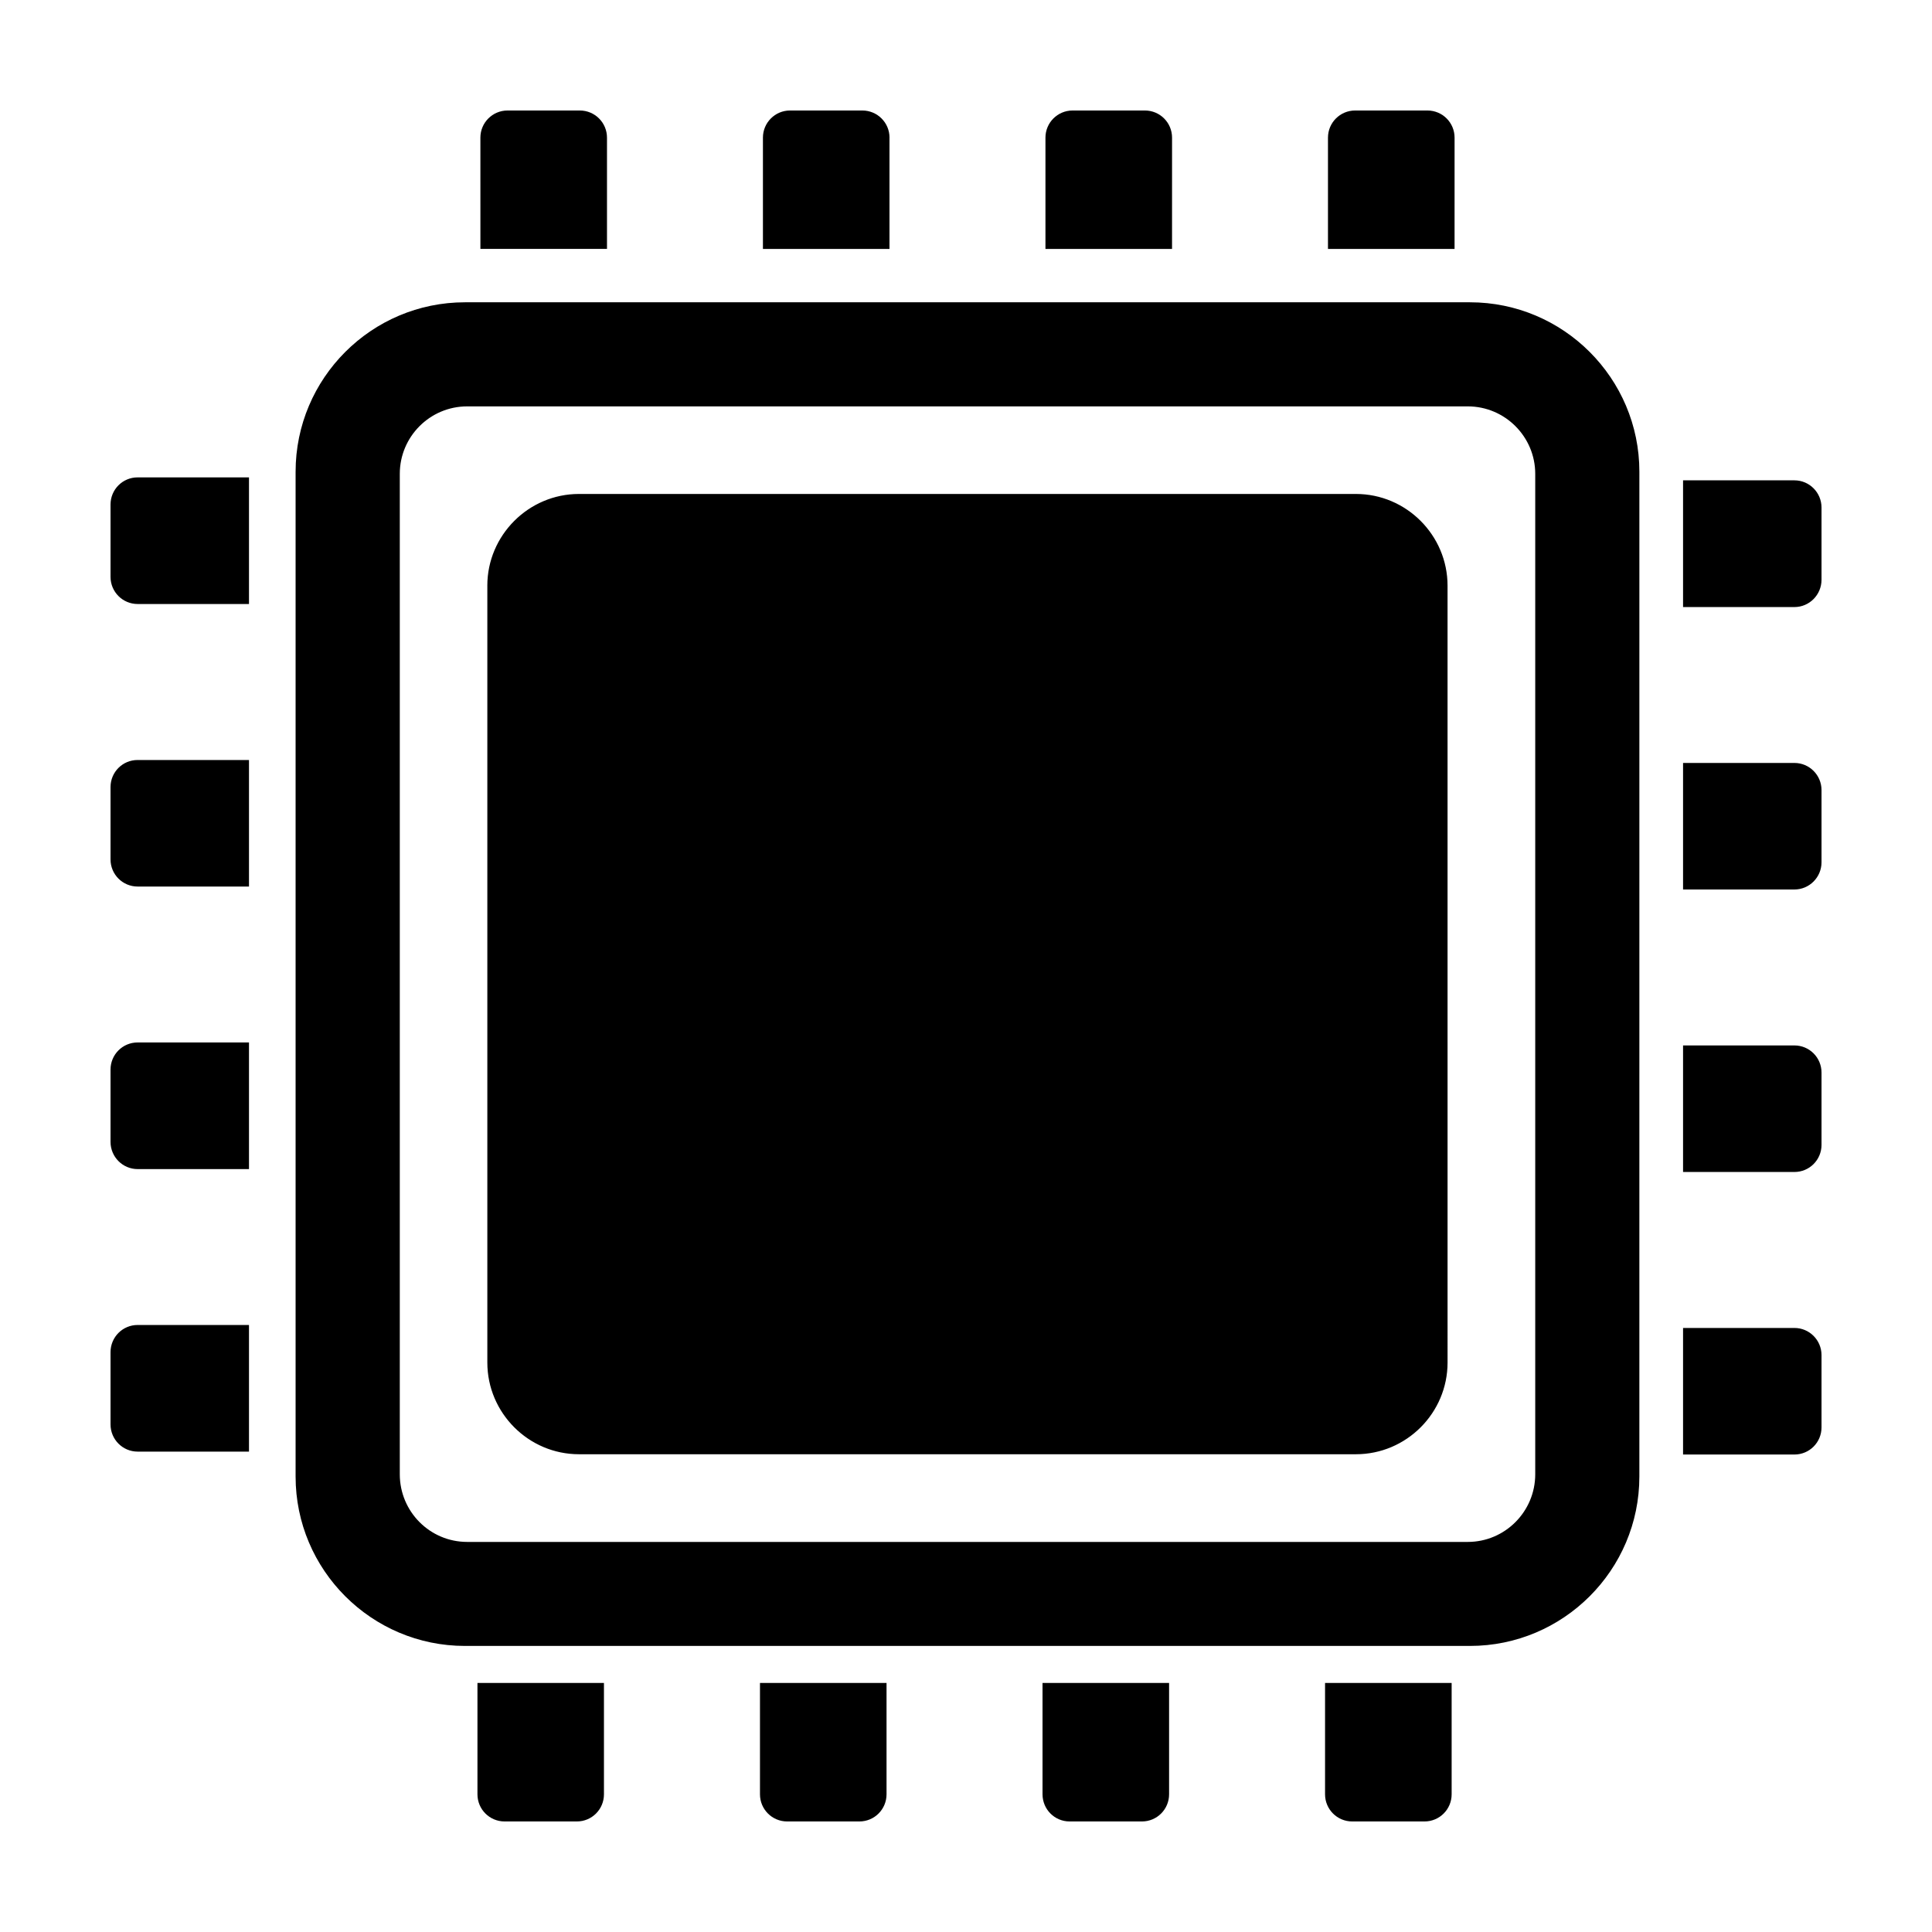
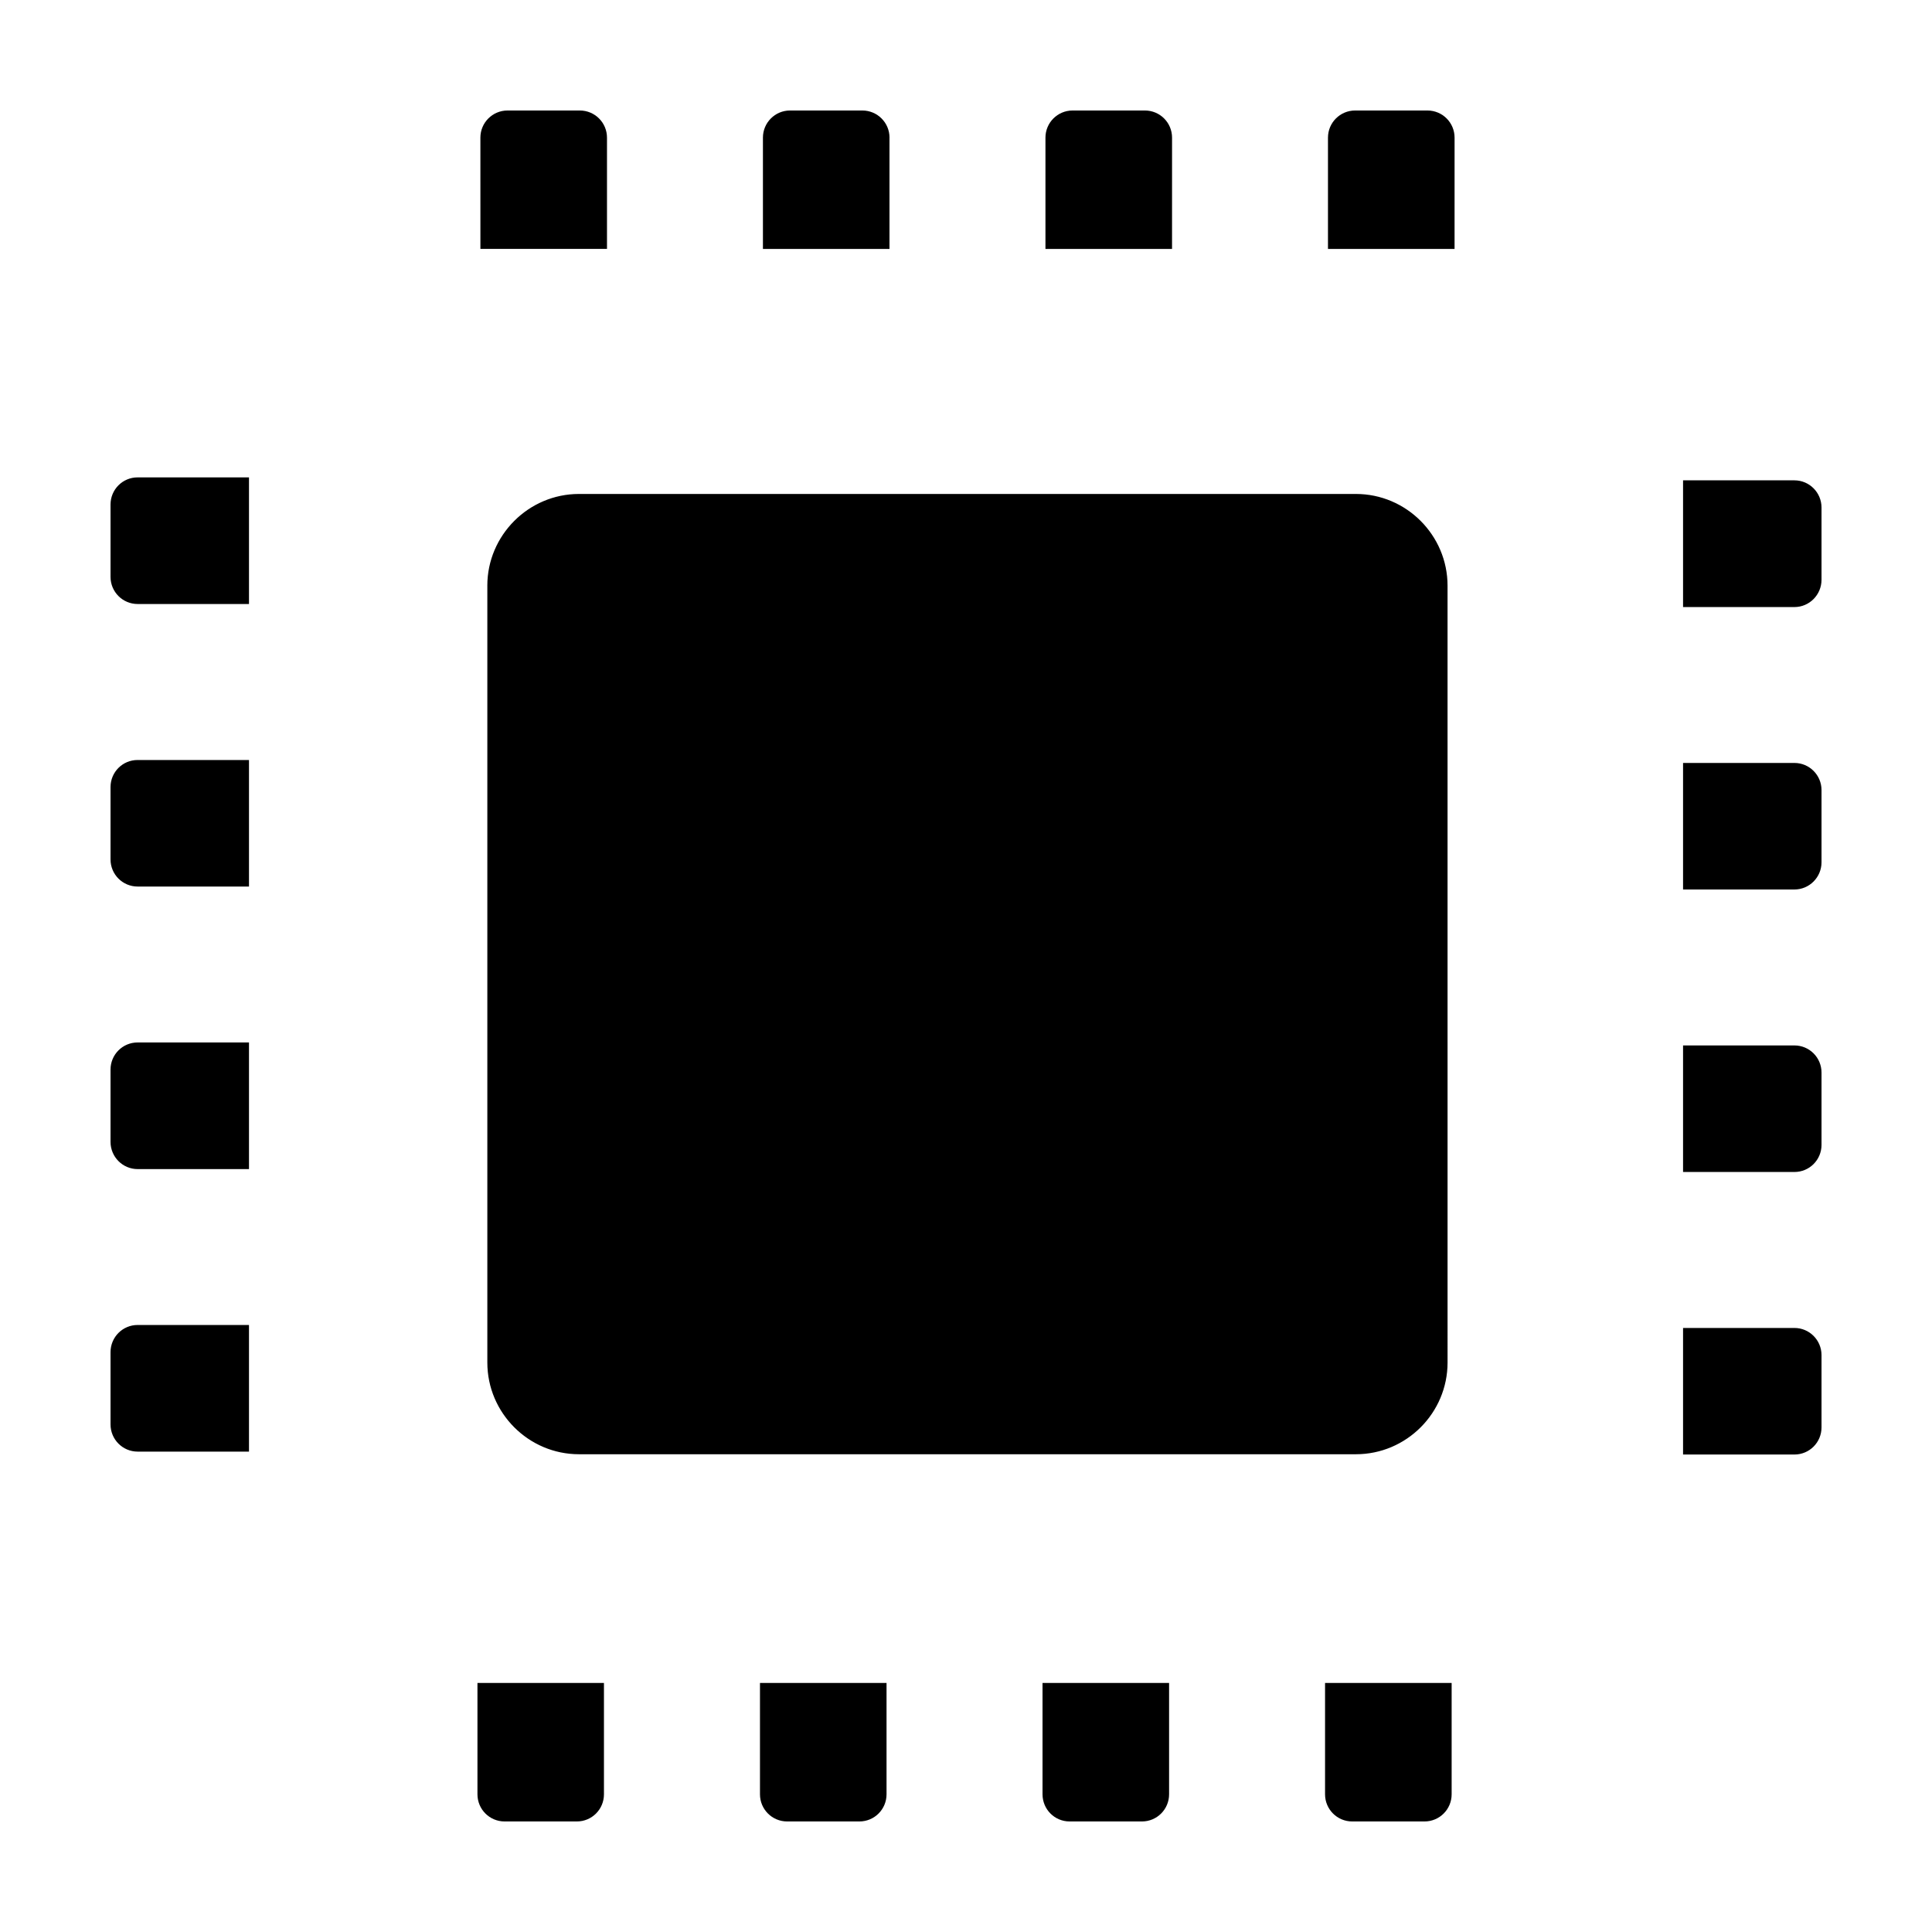
<svg xmlns="http://www.w3.org/2000/svg" fill="#000000" width="800px" height="800px" version="1.1" viewBox="144 144 512 512">
  <g>
-     <path d="m533.56 224.11h-266.34c-24.754 0-44.883 20.129-44.883 44.906v266.29c0 24.754 20.137 44.883 44.883 44.883h266.33c24.754 0 44.898-20.133 44.898-44.883l0.004-266.29c0-24.777-20.145-44.906-44.895-44.906zm17.293 310.59c0 9.883-8.016 17.926-17.875 17.926h-265.17c-9.879 0-17.859-8.039-17.859-17.926v-265.13c0-9.836 7.981-17.875 17.859-17.875h265.17c9.859 0 17.875 8.039 17.875 17.875z" />
    <path d="m304.86 209.96h-33.547l-0.004-29.477c0-3.984 3.219-7.199 7.191-7.199h19.156c3.977 0 7.203 3.215 7.203 7.199zm74.871-29.477c0-3.984-3.231-7.199-7.195-7.199h-19.172c-3.961 0-7.18 3.215-7.18 7.199v29.484h33.539v-29.484zm74.875 0c0-3.984-3.215-7.199-7.191-7.199h-19.172c-3.961 0-7.188 3.215-7.188 7.199v29.484h33.547zm67.676-7.199h-19.156c-3.977 0-7.199 3.215-7.199 7.199v29.484h33.547l0.004-29.484c0-3.984-3.215-7.199-7.195-7.199zm-348.99 329.05v19.16c0 3.961 3.215 7.199 7.18 7.199h29.512v-33.559h-29.512c-3.965 0-7.18 3.215-7.18 7.199zm0-74.895v19.18c0 3.961 3.215 7.203 7.18 7.203h29.512v-33.559h-29.512c-3.965-0.004-7.18 3.211-7.18 7.176zm0-74.855v19.18c0 3.965 3.215 7.18 7.18 7.18h29.512v-33.535h-29.512c-3.965-0.004-7.18 3.191-7.18 7.176zm0-74.879v19.184c0 3.961 3.215 7.18 7.18 7.18h29.512v-33.559l-29.512 0.004c-3.965-0.008-7.18 3.207-7.18 7.191zm321.86 341.8c0 3.984 3.219 7.199 7.188 7.199h19.172c3.977 0 7.188-3.215 7.188-7.199v-29.504h-33.547zm-74.871 0c0 3.984 3.203 7.199 7.164 7.199h19.195c3.961 0 7.18-3.215 7.18-7.199v-29.504h-33.539zm-74.879 0c0 3.984 3.219 7.199 7.188 7.199h19.172c3.961 0 7.18-3.215 7.18-7.199v-29.504h-33.539zm-74.871 0c0 3.984 3.215 7.199 7.188 7.199h19.156c3.977 0 7.18-3.215 7.18-7.199v-29.504h-33.523zm349.01-348.21h-29.512v33.582h29.512c3.965 0 7.18-3.246 7.18-7.231v-19.16c-0.004-3.953-3.215-7.191-7.18-7.191zm0 74.895h-29.512v33.535h29.512c3.965 0 7.18-3.238 7.18-7.199v-19.16c-0.004-3.953-3.215-7.176-7.18-7.176zm0 74.863h-29.512v33.535h29.512c3.965 0 7.18-3.195 7.18-7.18v-19.18c-0.004-3.969-3.215-7.176-7.18-7.176zm0 74.871h-29.512v33.539h29.512c3.965 0 7.18-3.195 7.18-7.18v-19.184c-0.004-3.957-3.215-7.176-7.18-7.176zm-346.39-196.71v205.87c0 13.375 10.926 24.305 24.285 24.305h205.9c13.375 0 24.285-10.926 24.285-24.305l-0.004-205.87c0-13.355-10.906-24.309-24.285-24.309h-205.9c-13.355 0-24.285 10.953-24.285 24.309z" />
  </g>
</svg>